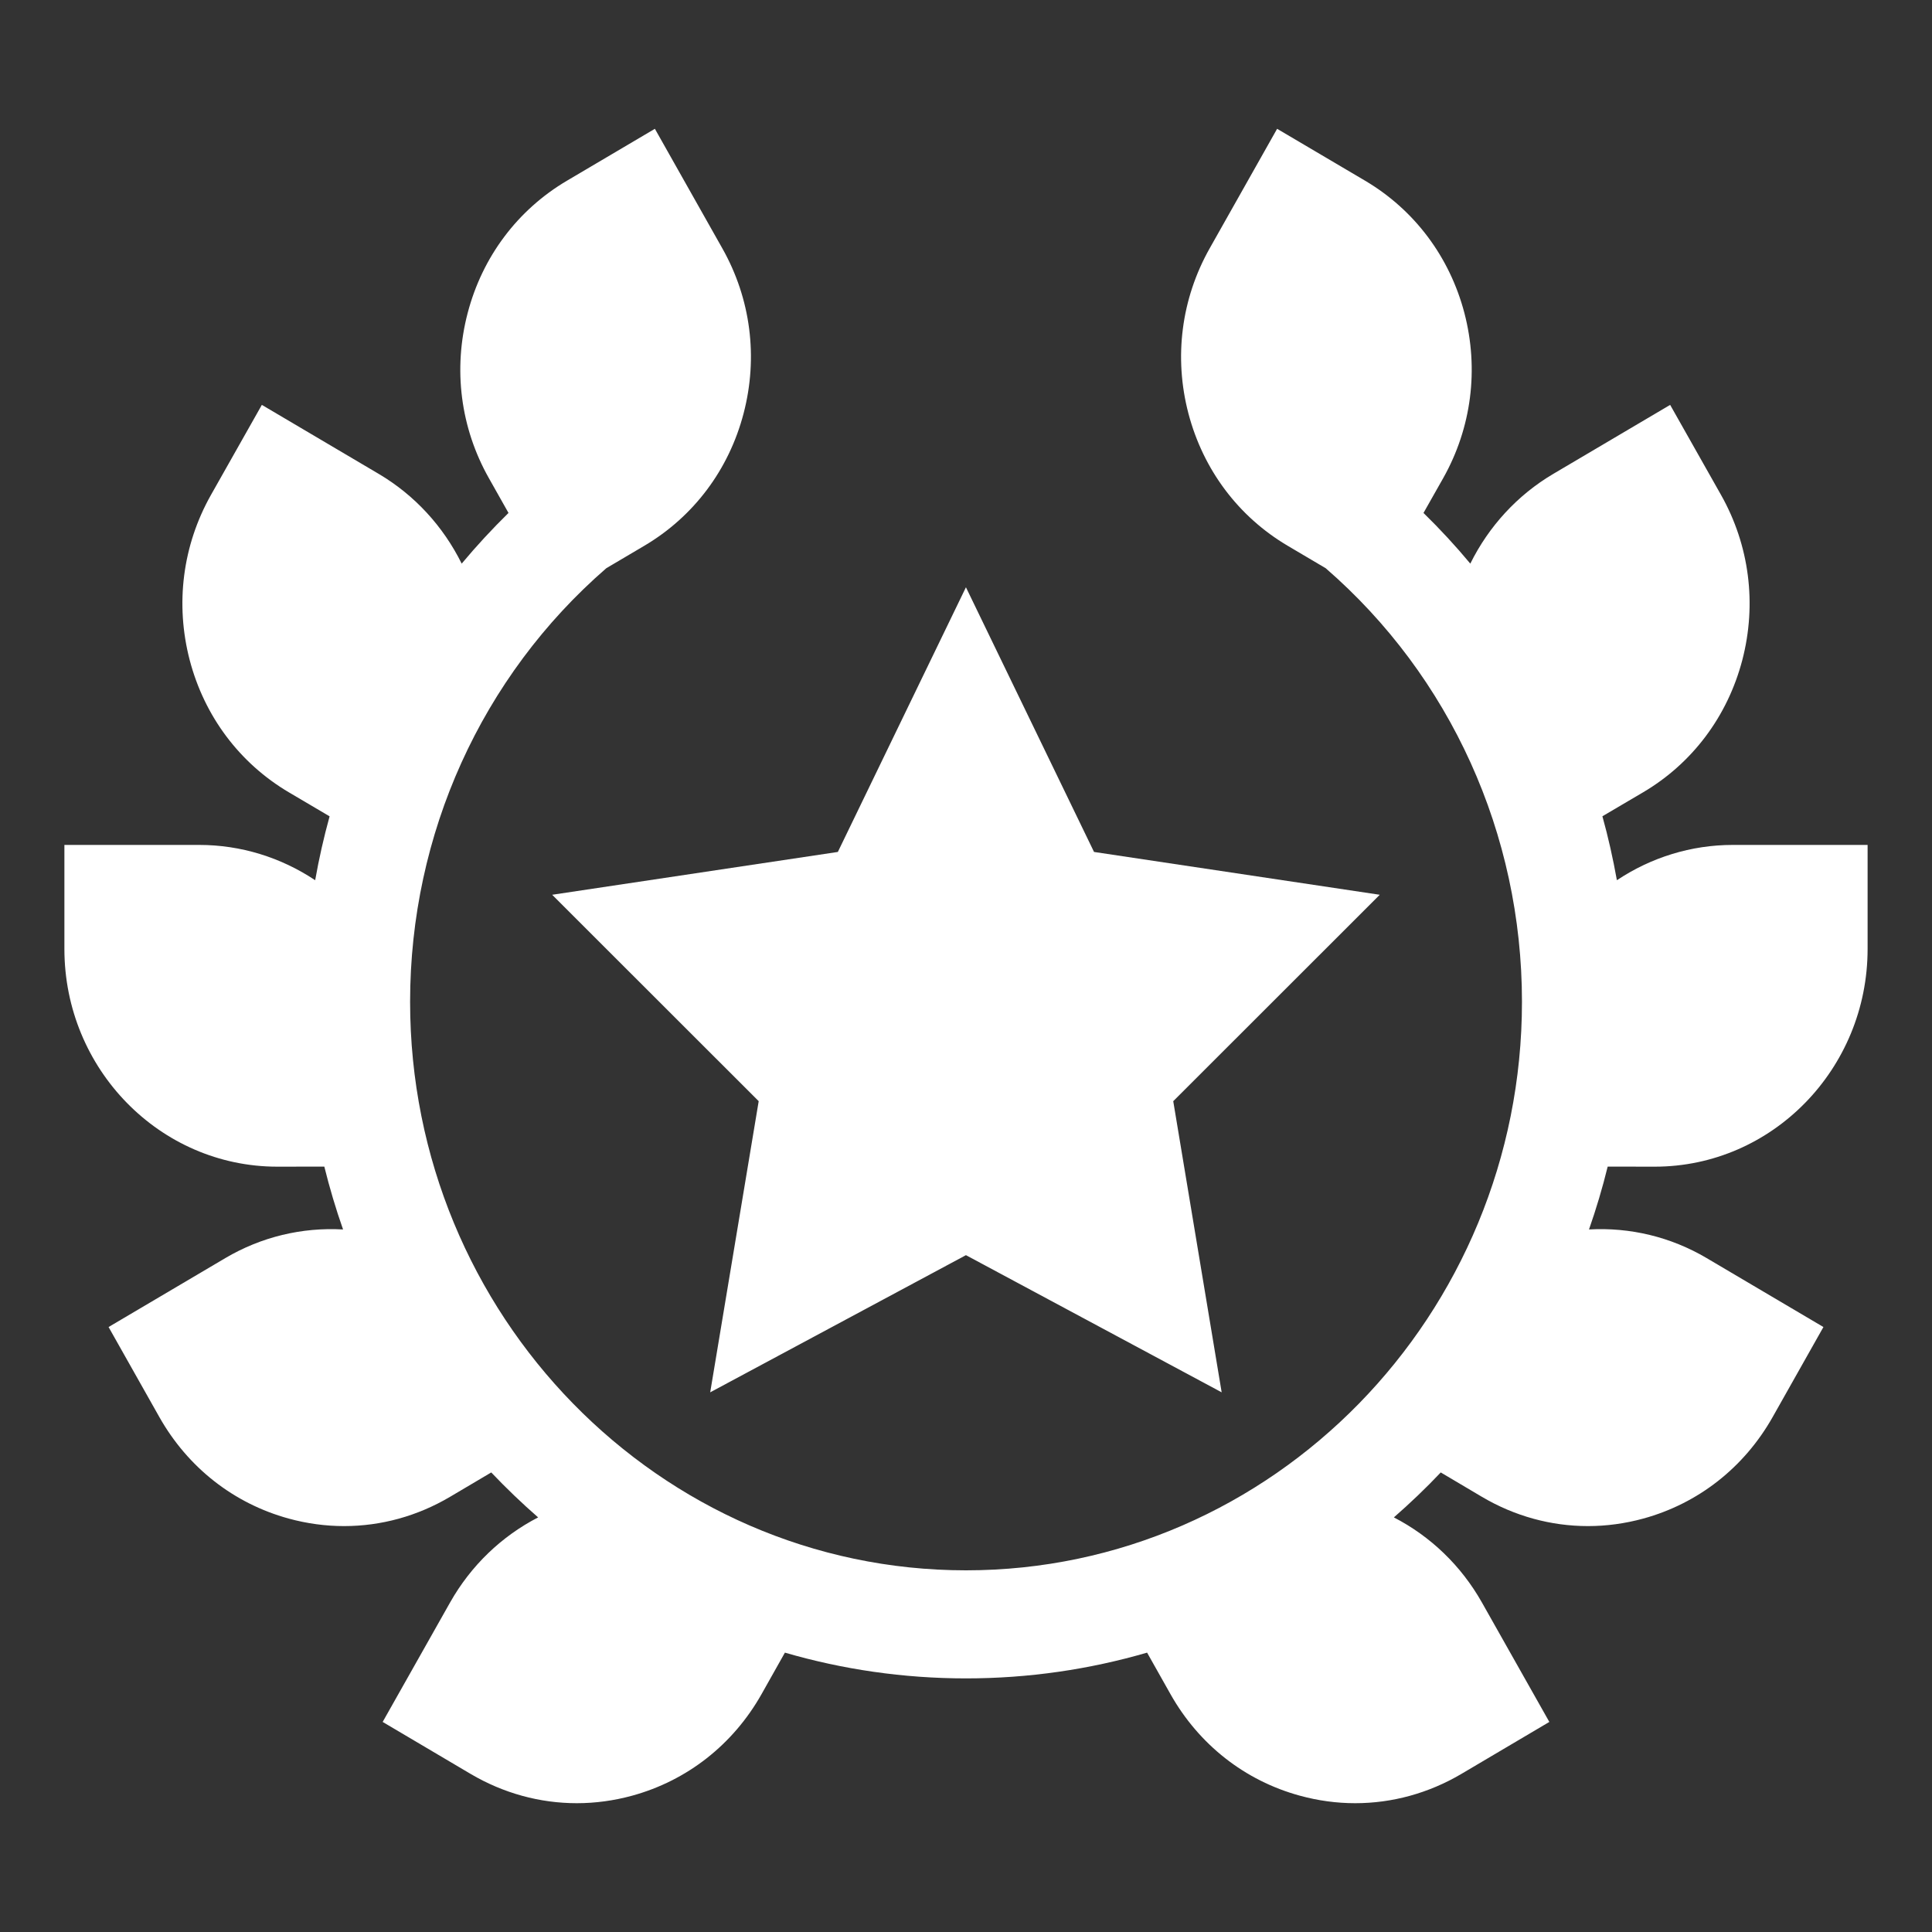
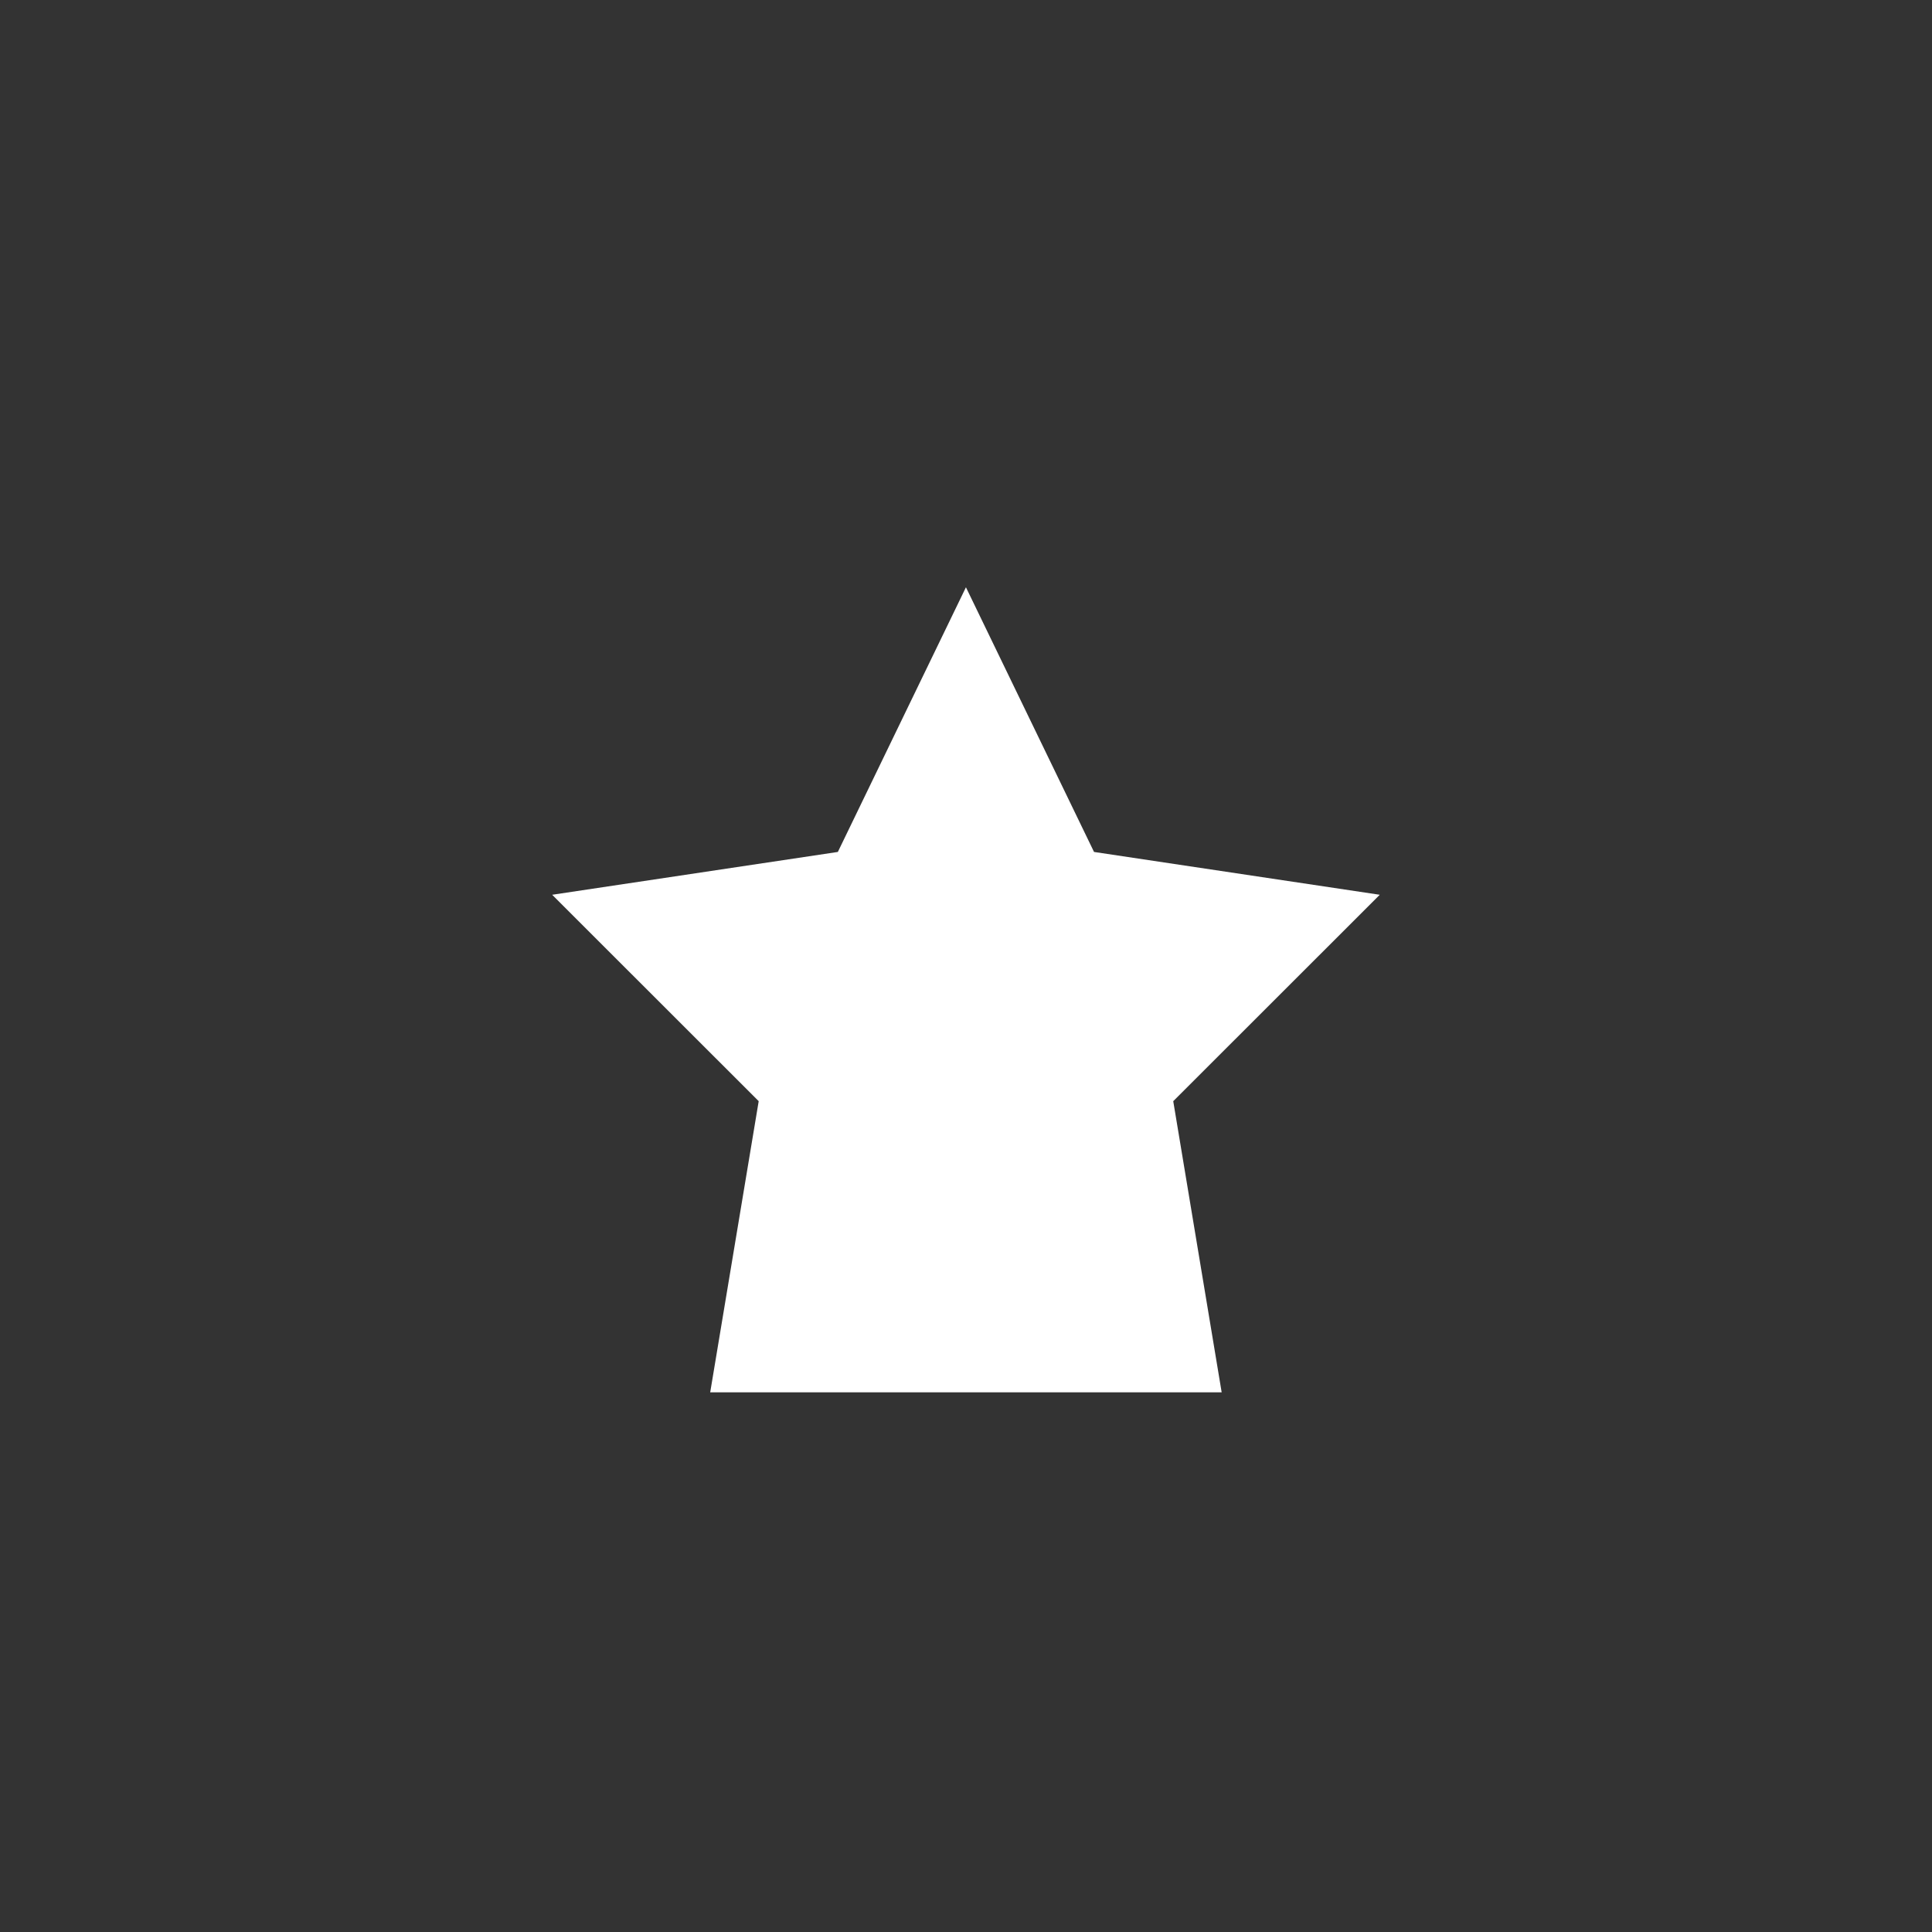
<svg xmlns="http://www.w3.org/2000/svg" width="30" height="30" viewBox="0 0 30 30" fill="none">
  <rect x="0" y="0" width="30" height="30" fill="#333333" stroke="none" />
-   <path d="M25.695 18.116C27.517 18.116 29 16.599 29 14.735V13.12H26.905C26.262 13.12 25.64 13.313 25.107 13.668C25.047 13.333 24.973 13.001 24.882 12.675L25.514 12.303C26.279 11.852 26.825 11.123 27.054 10.251C27.282 9.378 27.165 8.467 26.724 7.685L25.934 6.287L24.12 7.358C23.563 7.687 23.118 8.172 22.831 8.752C22.603 8.478 22.361 8.216 22.104 7.965L22.409 7.426C22.85 6.644 22.967 5.733 22.739 4.86C22.51 3.988 21.963 3.259 21.199 2.807L19.831 2L18.784 3.856C18.343 4.638 18.225 5.549 18.454 6.421C18.683 7.293 19.229 8.022 19.994 8.474L20.585 8.823C22.522 10.503 23.633 12.952 23.633 15.555C23.633 20.423 19.76 24.384 15 24.384C10.24 24.384 6.368 20.423 6.368 15.555C6.368 12.952 7.478 10.503 9.415 8.823L10.006 8.474C10.771 8.022 11.318 7.293 11.546 6.421C11.775 5.549 11.658 4.638 11.216 3.856L10.169 2L8.802 2.807C8.037 3.259 7.49 3.988 7.262 4.86C7.033 5.733 7.15 6.644 7.592 7.426L7.896 7.965C7.64 8.216 7.397 8.479 7.169 8.752C6.882 8.172 6.437 7.687 5.88 7.358L4.066 6.287L3.276 7.685C2.835 8.467 2.718 9.378 2.946 10.251C3.175 11.123 3.721 11.852 4.487 12.304L5.118 12.676C5.028 13.002 4.953 13.333 4.894 13.668C4.361 13.313 3.738 13.12 3.095 13.12H1V14.735C1 16.599 2.483 18.116 4.306 18.116L5.036 18.115C5.118 18.447 5.215 18.772 5.327 19.091C4.69 19.055 4.057 19.206 3.5 19.535L1.686 20.606L2.475 22.005C2.917 22.787 3.629 23.346 4.482 23.58C4.767 23.658 5.056 23.697 5.343 23.697C5.916 23.697 6.481 23.543 6.991 23.241L7.628 22.864C7.86 23.108 8.103 23.341 8.356 23.562C7.787 23.856 7.312 24.311 6.989 24.883L5.942 26.738L7.309 27.546C7.818 27.846 8.384 28 8.956 28C9.243 28 9.532 27.961 9.817 27.883C10.67 27.649 11.383 27.09 11.825 26.307L12.188 25.662C13.082 25.922 14.025 26.062 15 26.062C15.975 26.062 16.918 25.922 17.812 25.662L18.176 26.308C18.617 27.09 19.33 27.65 20.183 27.883C20.468 27.961 20.756 28 21.044 28C21.616 28 22.182 27.846 22.691 27.546L24.058 26.738L23.011 24.883C22.688 24.311 22.213 23.856 21.644 23.562C21.897 23.341 22.14 23.109 22.372 22.864L23.01 23.242C23.519 23.543 24.084 23.697 24.657 23.697C24.944 23.697 25.233 23.658 25.518 23.58C26.371 23.346 27.083 22.787 27.525 22.005L28.314 20.606L26.5 19.535C25.943 19.206 25.31 19.055 24.674 19.091C24.785 18.773 24.883 18.447 24.964 18.115L25.695 18.116Z" fill="white" />
-   <path d="M11.781 17.099L11.028 21.62L14.999 19.49L18.97 21.62L18.218 17.099L21.425 13.894L16.988 13.229L14.999 9.119L13.01 13.229L8.574 13.894L11.781 17.099Z" fill="white" />
+   <path d="M11.781 17.099L11.028 21.62L18.97 21.62L18.218 17.099L21.425 13.894L16.988 13.229L14.999 9.119L13.01 13.229L8.574 13.894L11.781 17.099Z" fill="white" />
</svg>